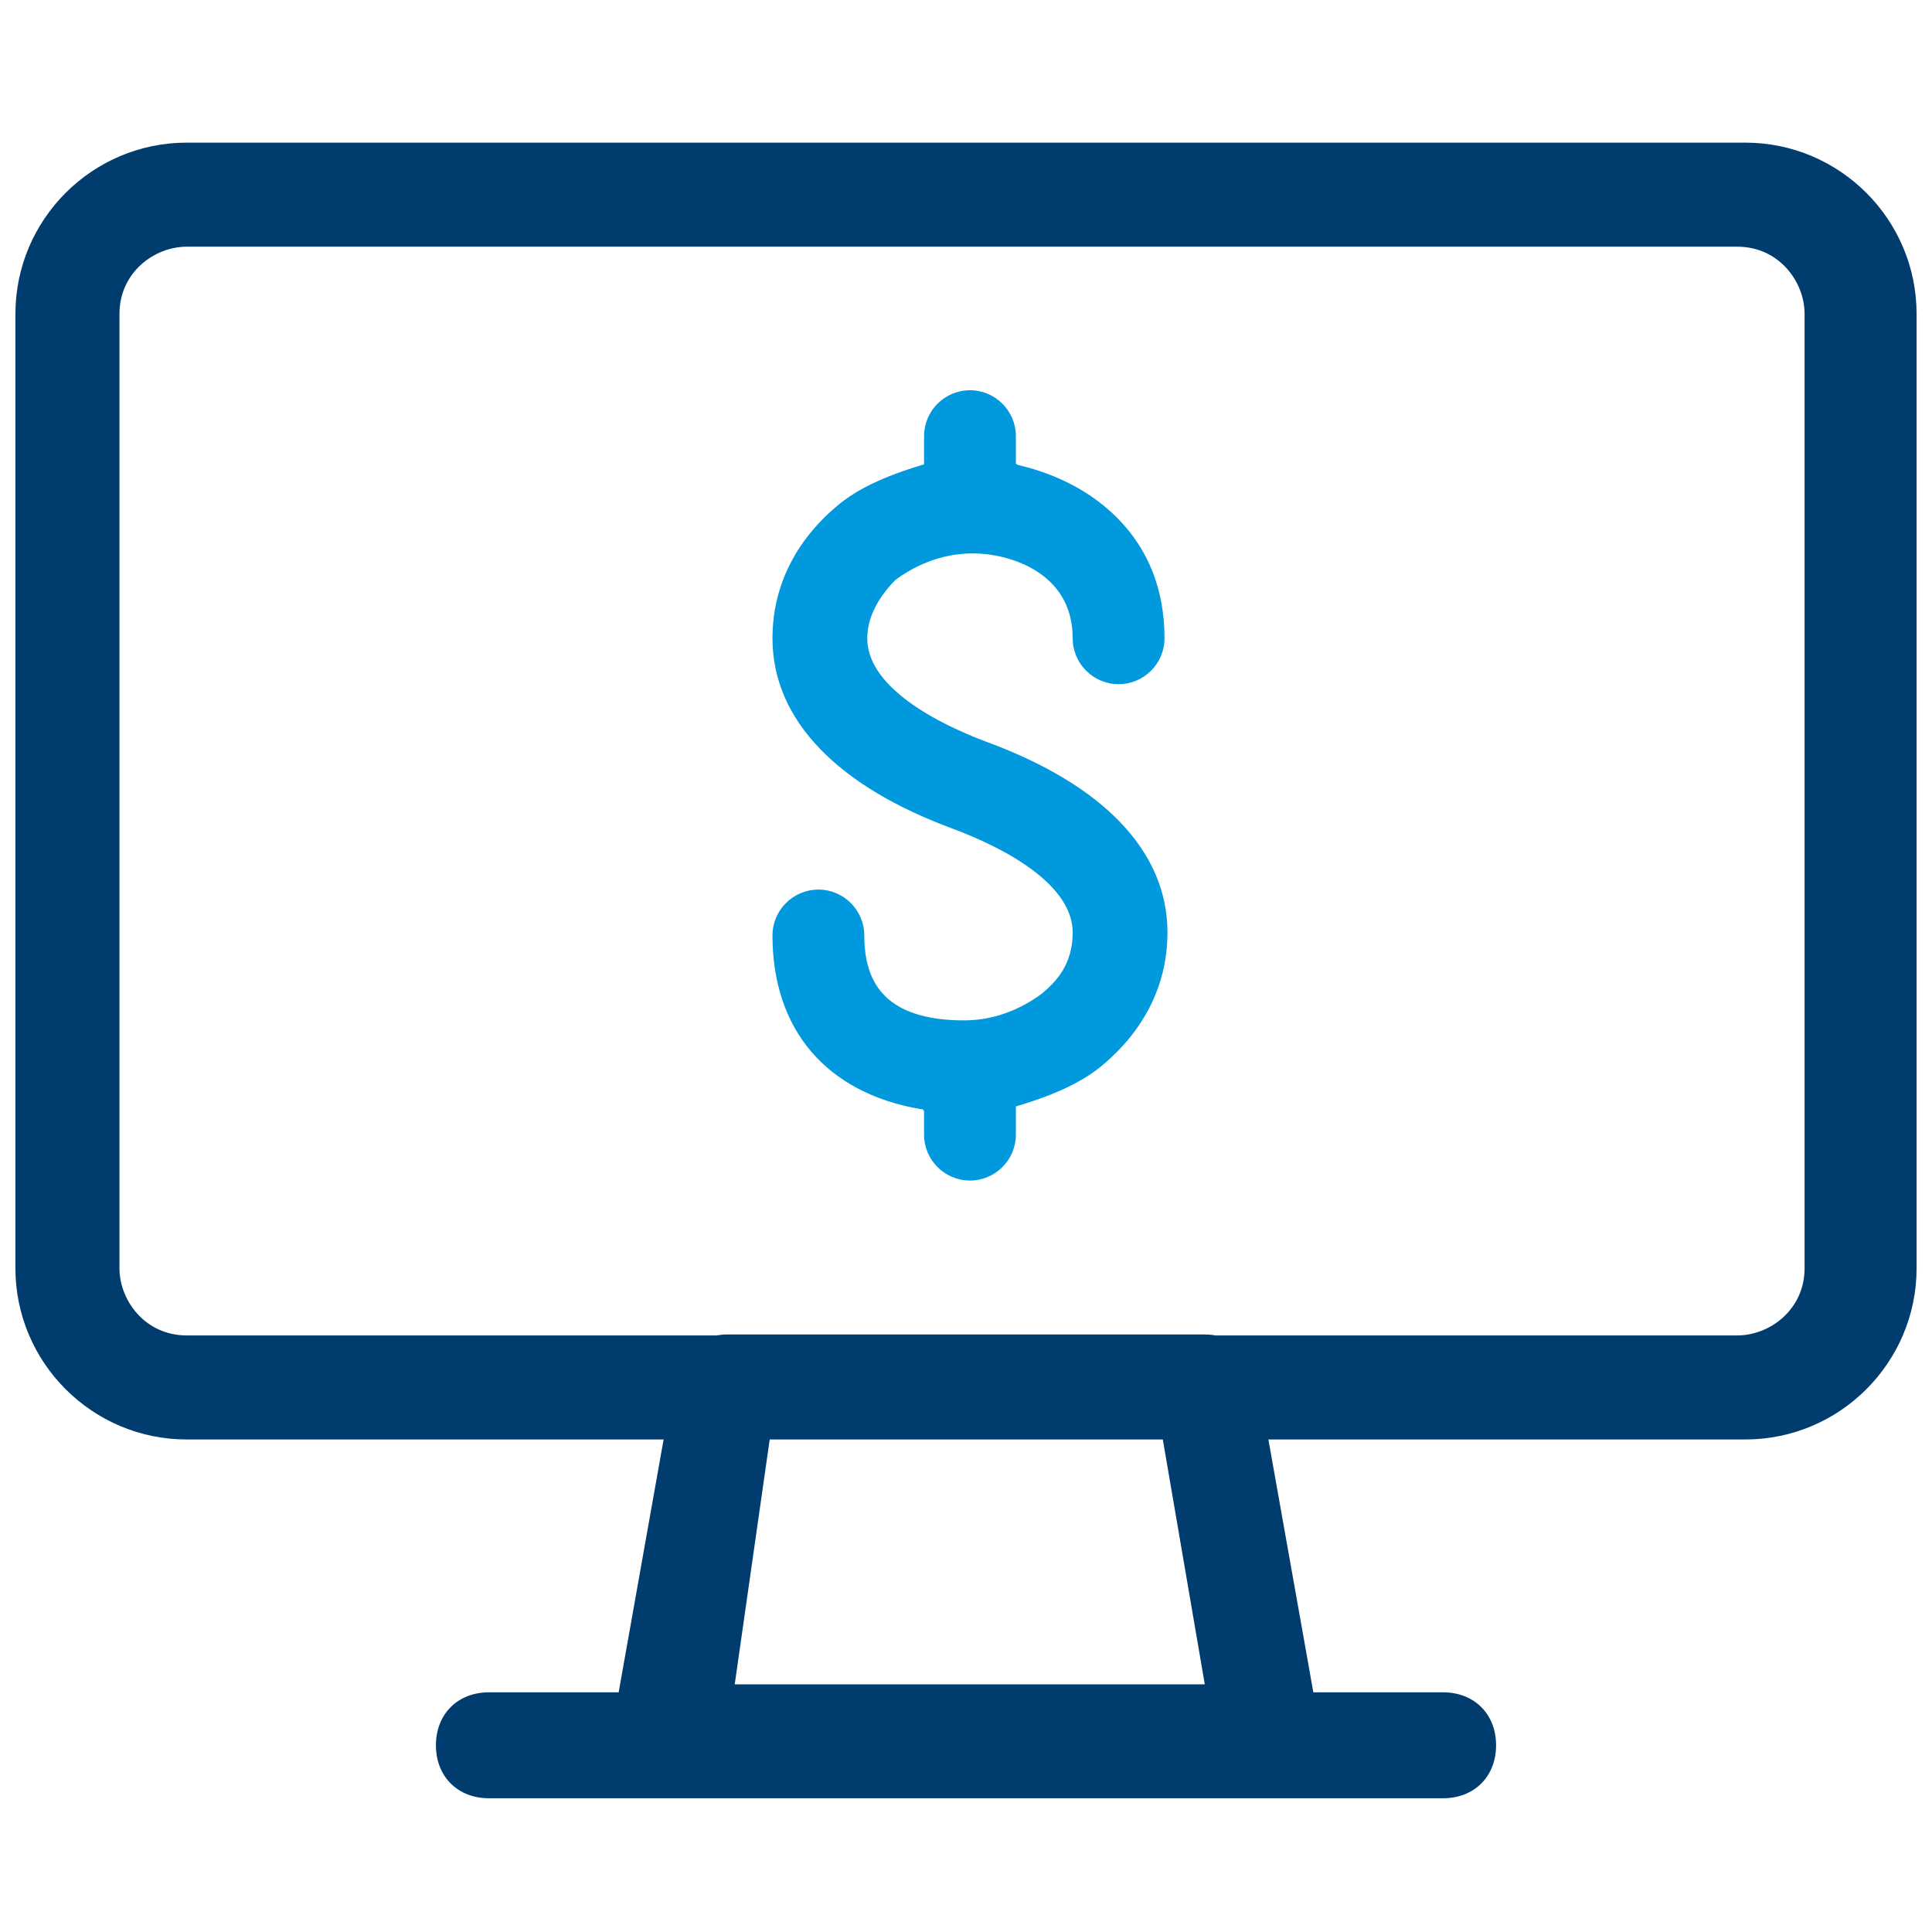
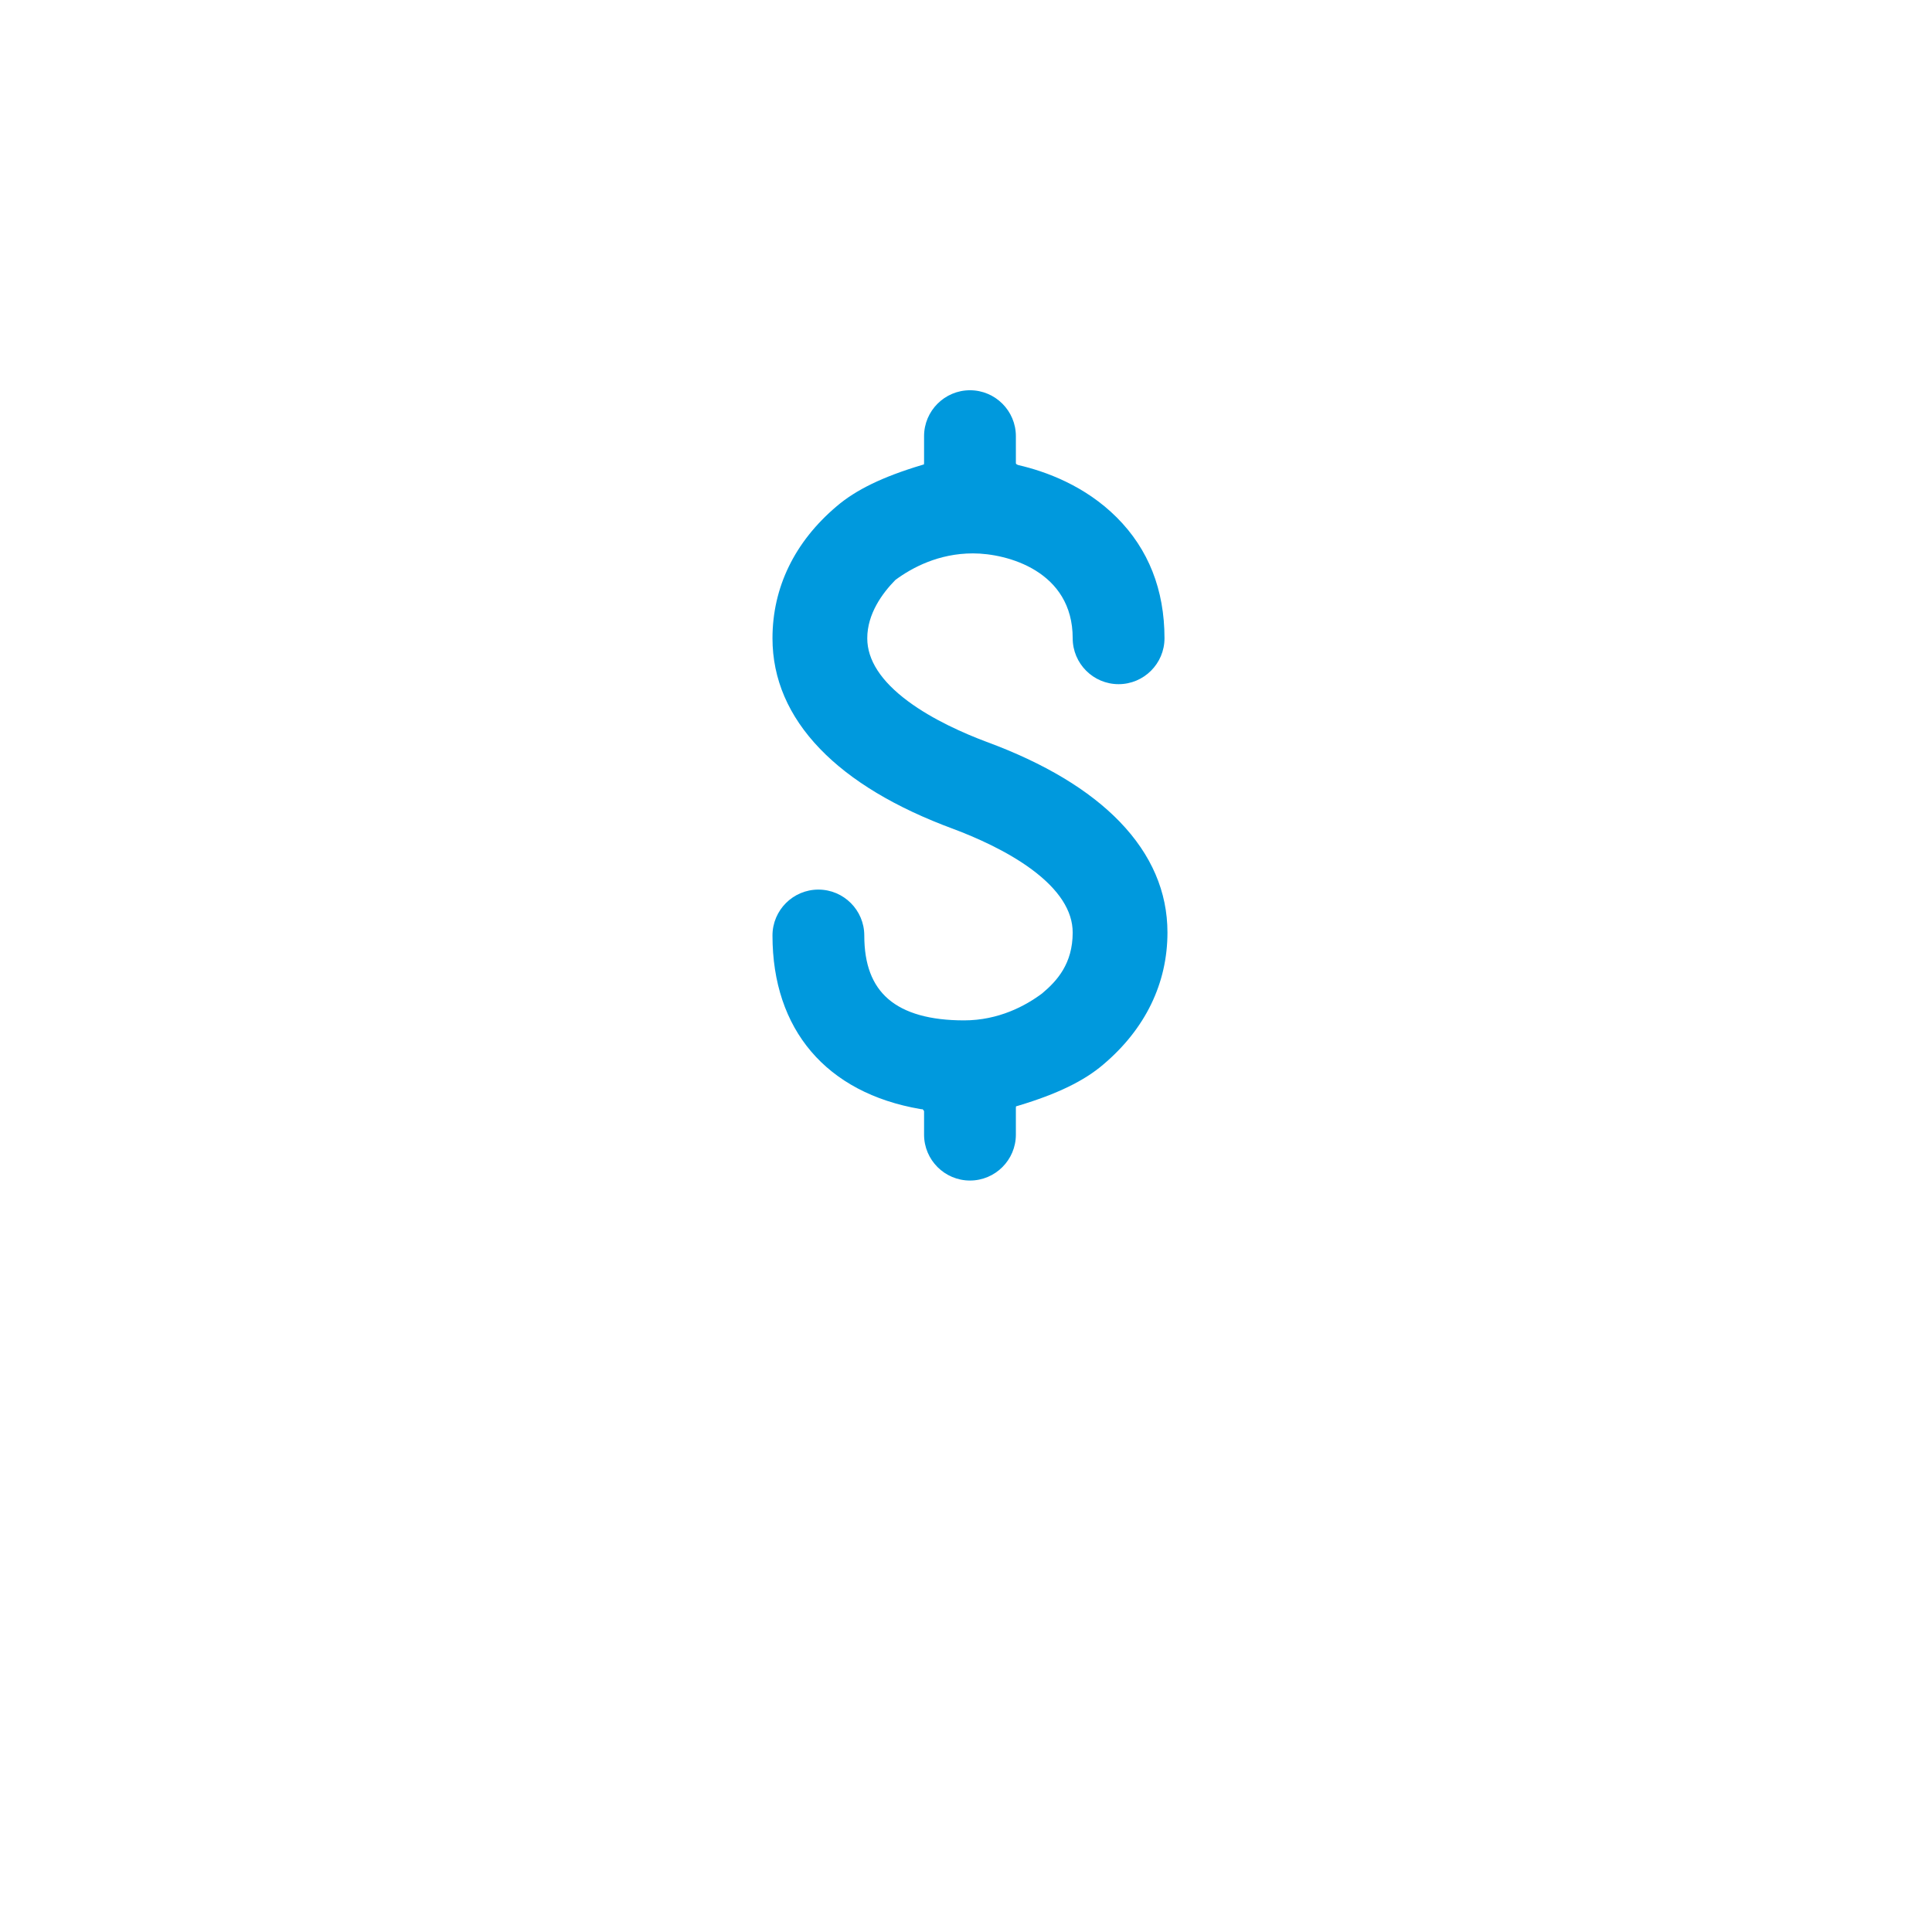
<svg xmlns="http://www.w3.org/2000/svg" version="1.1" id="Layer_1" x="0px" y="0px" viewBox="0 0 1024 1024" style="enable-background:new 0 0 1024 1024;" xml:space="preserve">
  <style type="text/css">
	.st0{fill:#0099DD;}
	.st1{fill:#003C6E;}
</style>
  <g id="icomoon-ignore">
</g>
  <path class="st0" d="M593.587,435.643c-16.249-16.873-40.055-31.164-70.72-42.461c-11.649-4.368-28.324-11.646-41.607-21.514  c-14.328-10.644-21.593-21.872-21.593-33.372c0-13.009,8.034-23.944,14.929-30.931c8.764-6.485,22.896-14.057,41.087-14.057  c18.285,0,52.865,9.403,52.865,44.988c0,13.415,10.914,24.329,24.329,24.329s24.328-10.914,24.328-24.329  c0-25.706-8.508-47.248-25.287-64.027c-16.867-16.868-37.646-24.416-52.246-27.783c-1.236-0.454-1.236-0.787-1.236-1.139V231.17  c0-13.415-10.914-24.329-24.329-24.329s-24.329,10.914-24.329,24.329v14.178c0,0.395-0.064,0.684-0.136,0.877h-0.193l-0.984,0.295  c-20.535,6.16-34.859,13.11-45.045,21.841c-22.234,18.812-33.986,42.996-33.986,69.935c0,21.534,8.477,41.254,25.195,58.616  c16.249,16.873,40.055,31.164,70.719,42.461c11.649,4.369,28.324,11.647,41.607,21.514c14.328,10.644,21.593,21.872,21.593,33.372  c0,16.452-8.189,25.575-16.248,32.316c-8.743,6.525-22.974,14.247-41.343,14.247c-17.939,0-31.441-3.801-40.129-11.297  c-8.57-7.394-12.736-18.414-12.736-33.691c0-13.415-10.914-24.329-24.329-24.329s-24.329,10.914-24.329,24.329  c0,49.871,28.531,83.392,78.278,91.969l0.578,0.1h0.599c0.272,0.077,0.755,0.671,0.889,1.075v12.407  c0,13.415,10.914,24.329,24.329,24.329s24.329-10.914,24.329-24.329v-14.179c0-0.395,0.064-0.684,0.136-0.877h0.193l0.983-0.295  c20.535-6.16,34.859-13.109,45.046-21.841c22.234-18.813,33.986-42.997,33.986-69.935  C618.781,472.725,610.305,453.004,593.587,435.643z" />
-   <path class="st1" d="M925.038,75.604H98.962c-50.063,0-90.793,40.73-90.793,90.793v505.76c0,50.064,40.73,90.794,90.793,90.794  h252.764l-23.825,134.014H259.12c-16.529,0-28.073,11.544-28.073,28.073s11.544,28.073,28.073,28.073h505.76  c16.529,0,28.074-11.544,28.074-28.073s-11.545-28.073-28.074-28.073H696.1l-23.825-134.014h252.763  c50.063,0,90.793-40.729,90.793-90.794v-505.76C1015.831,116.333,975.102,75.604,925.038,75.604z M638.567,892.75H389.416  l18.543-129.799h208.357L638.567,892.75z M956.47,672.157c0,22.019-18.503,35.647-35.646,35.647H644.226  c-1.879-0.328-3.814-0.5-5.785-0.5H385.56c-1.983,0-3.967,0.171-5.916,0.5H98.962c-22.018,0-35.647-18.504-35.647-35.647v-505.76  c0-22.018,18.503-35.646,35.647-35.646h821.861c22.018,0,35.646,18.503,35.646,35.646V672.157z" />
</svg>